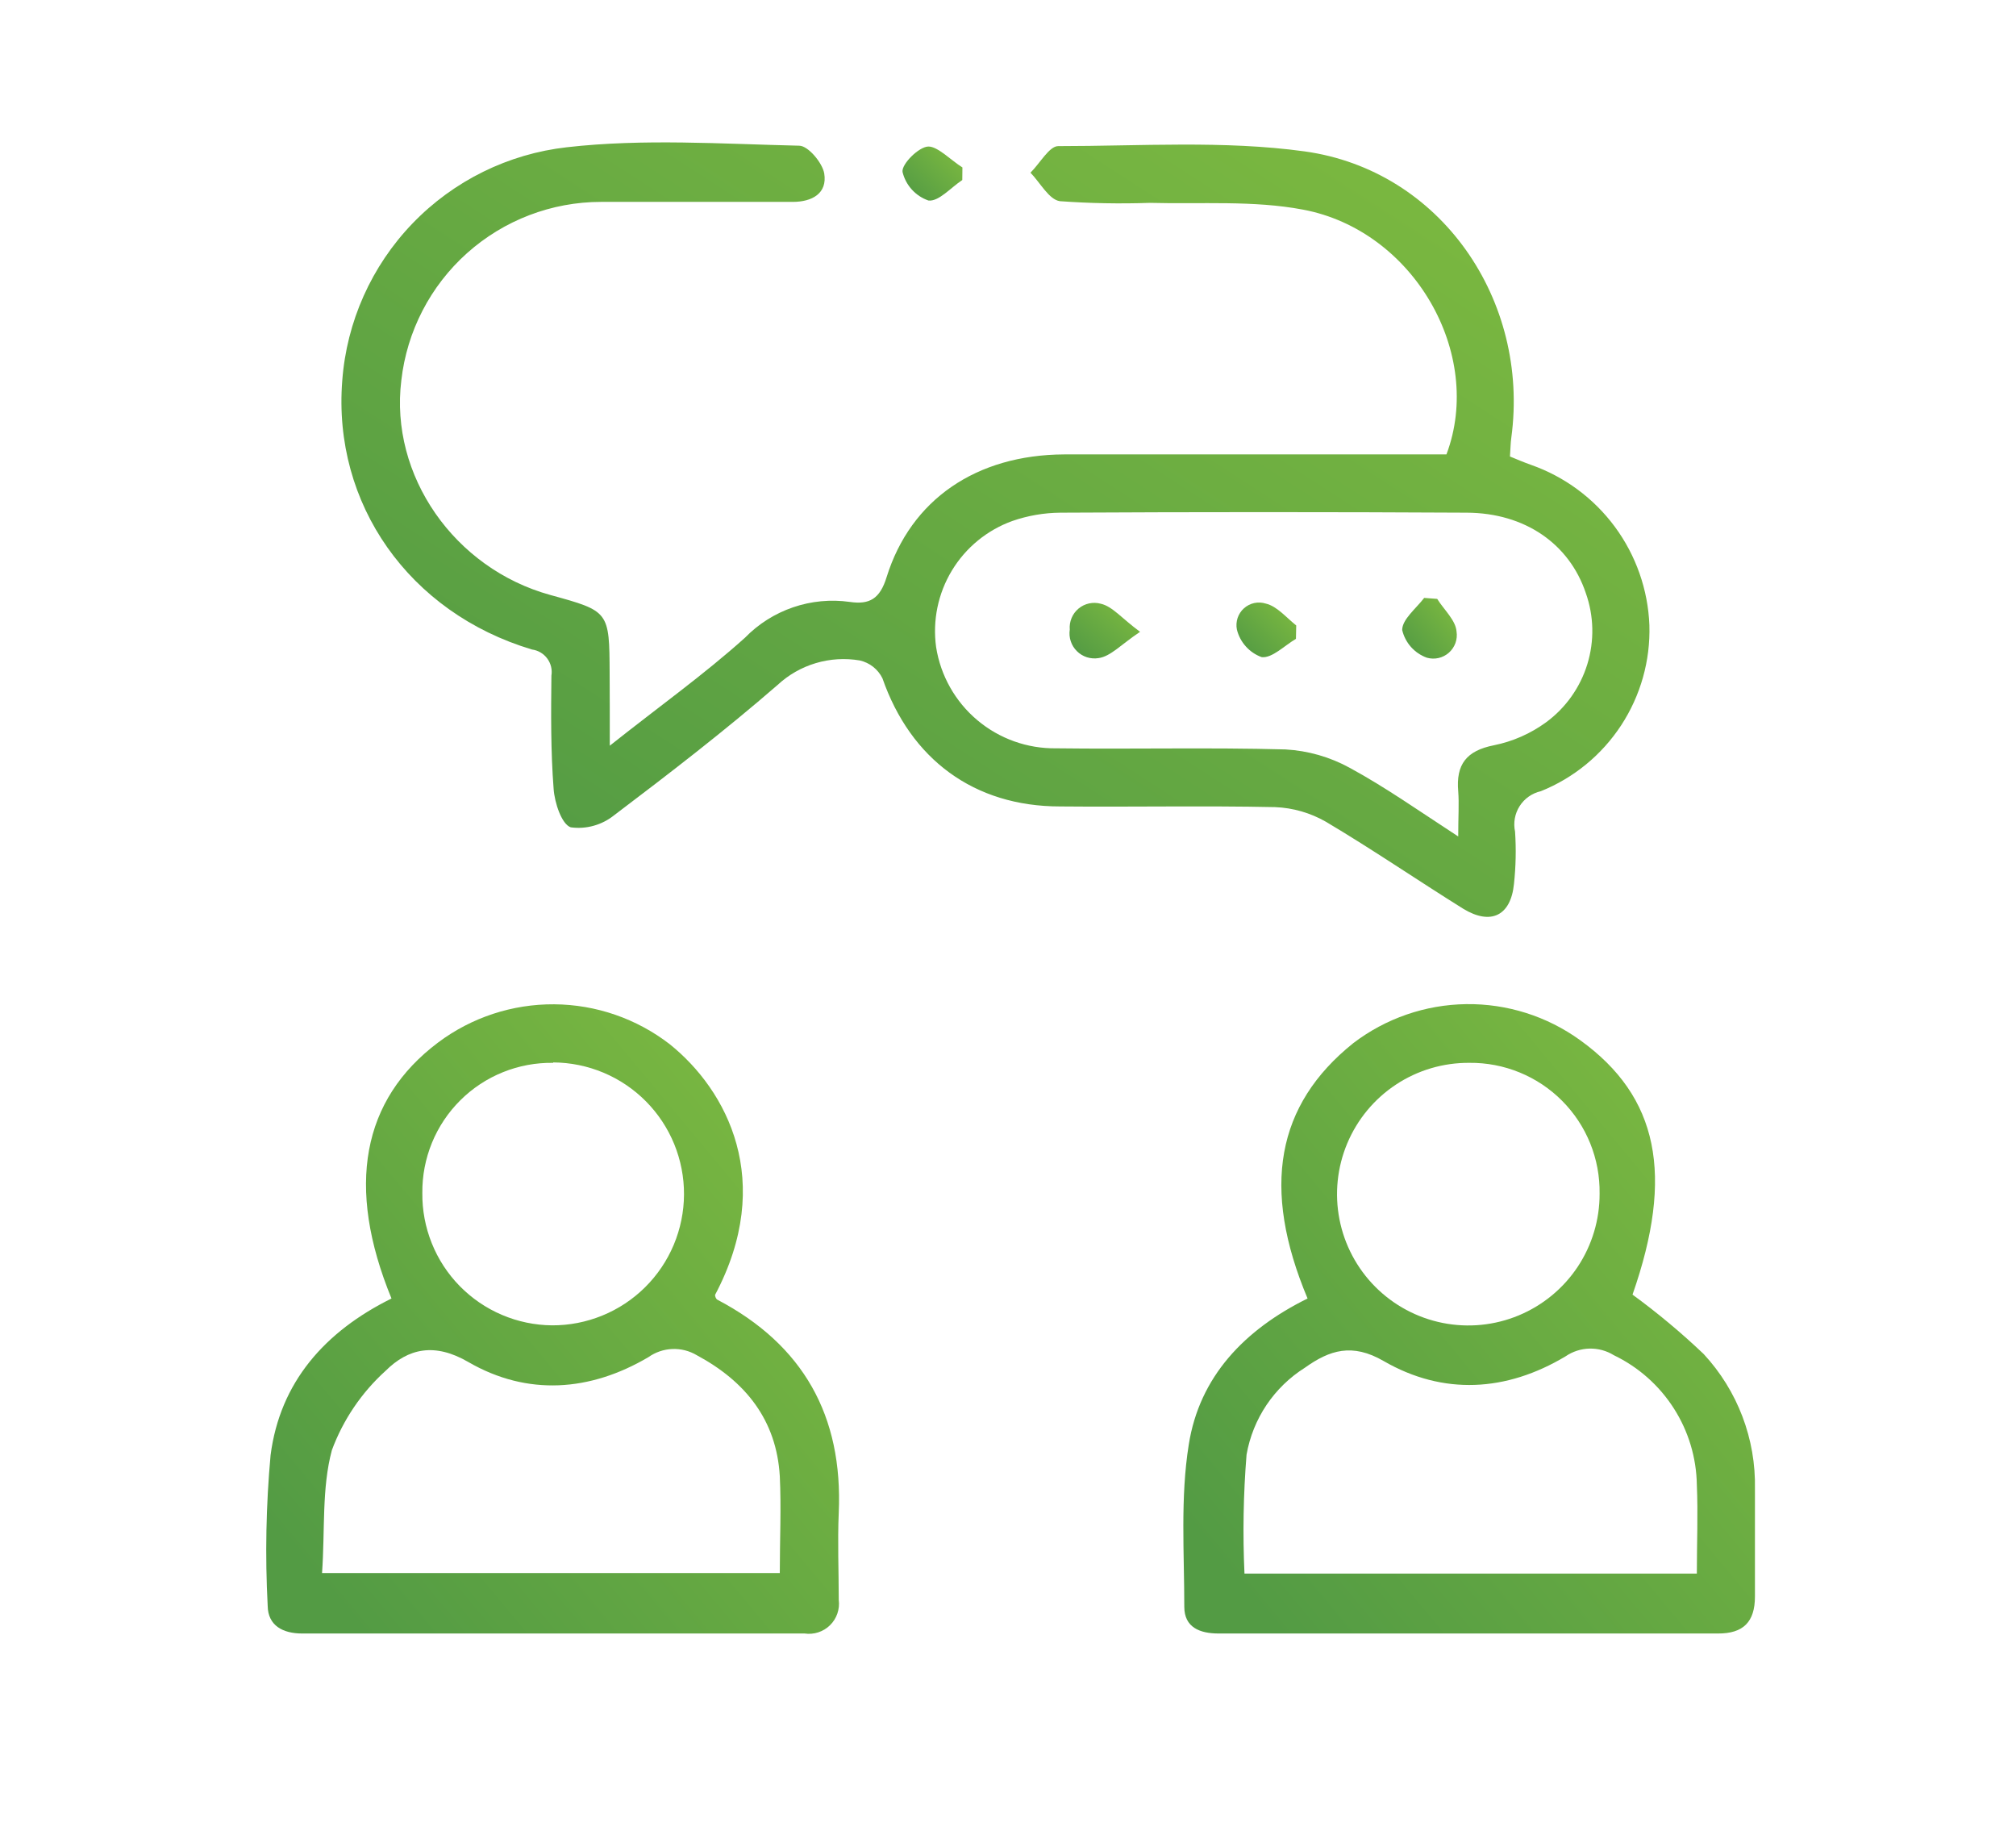
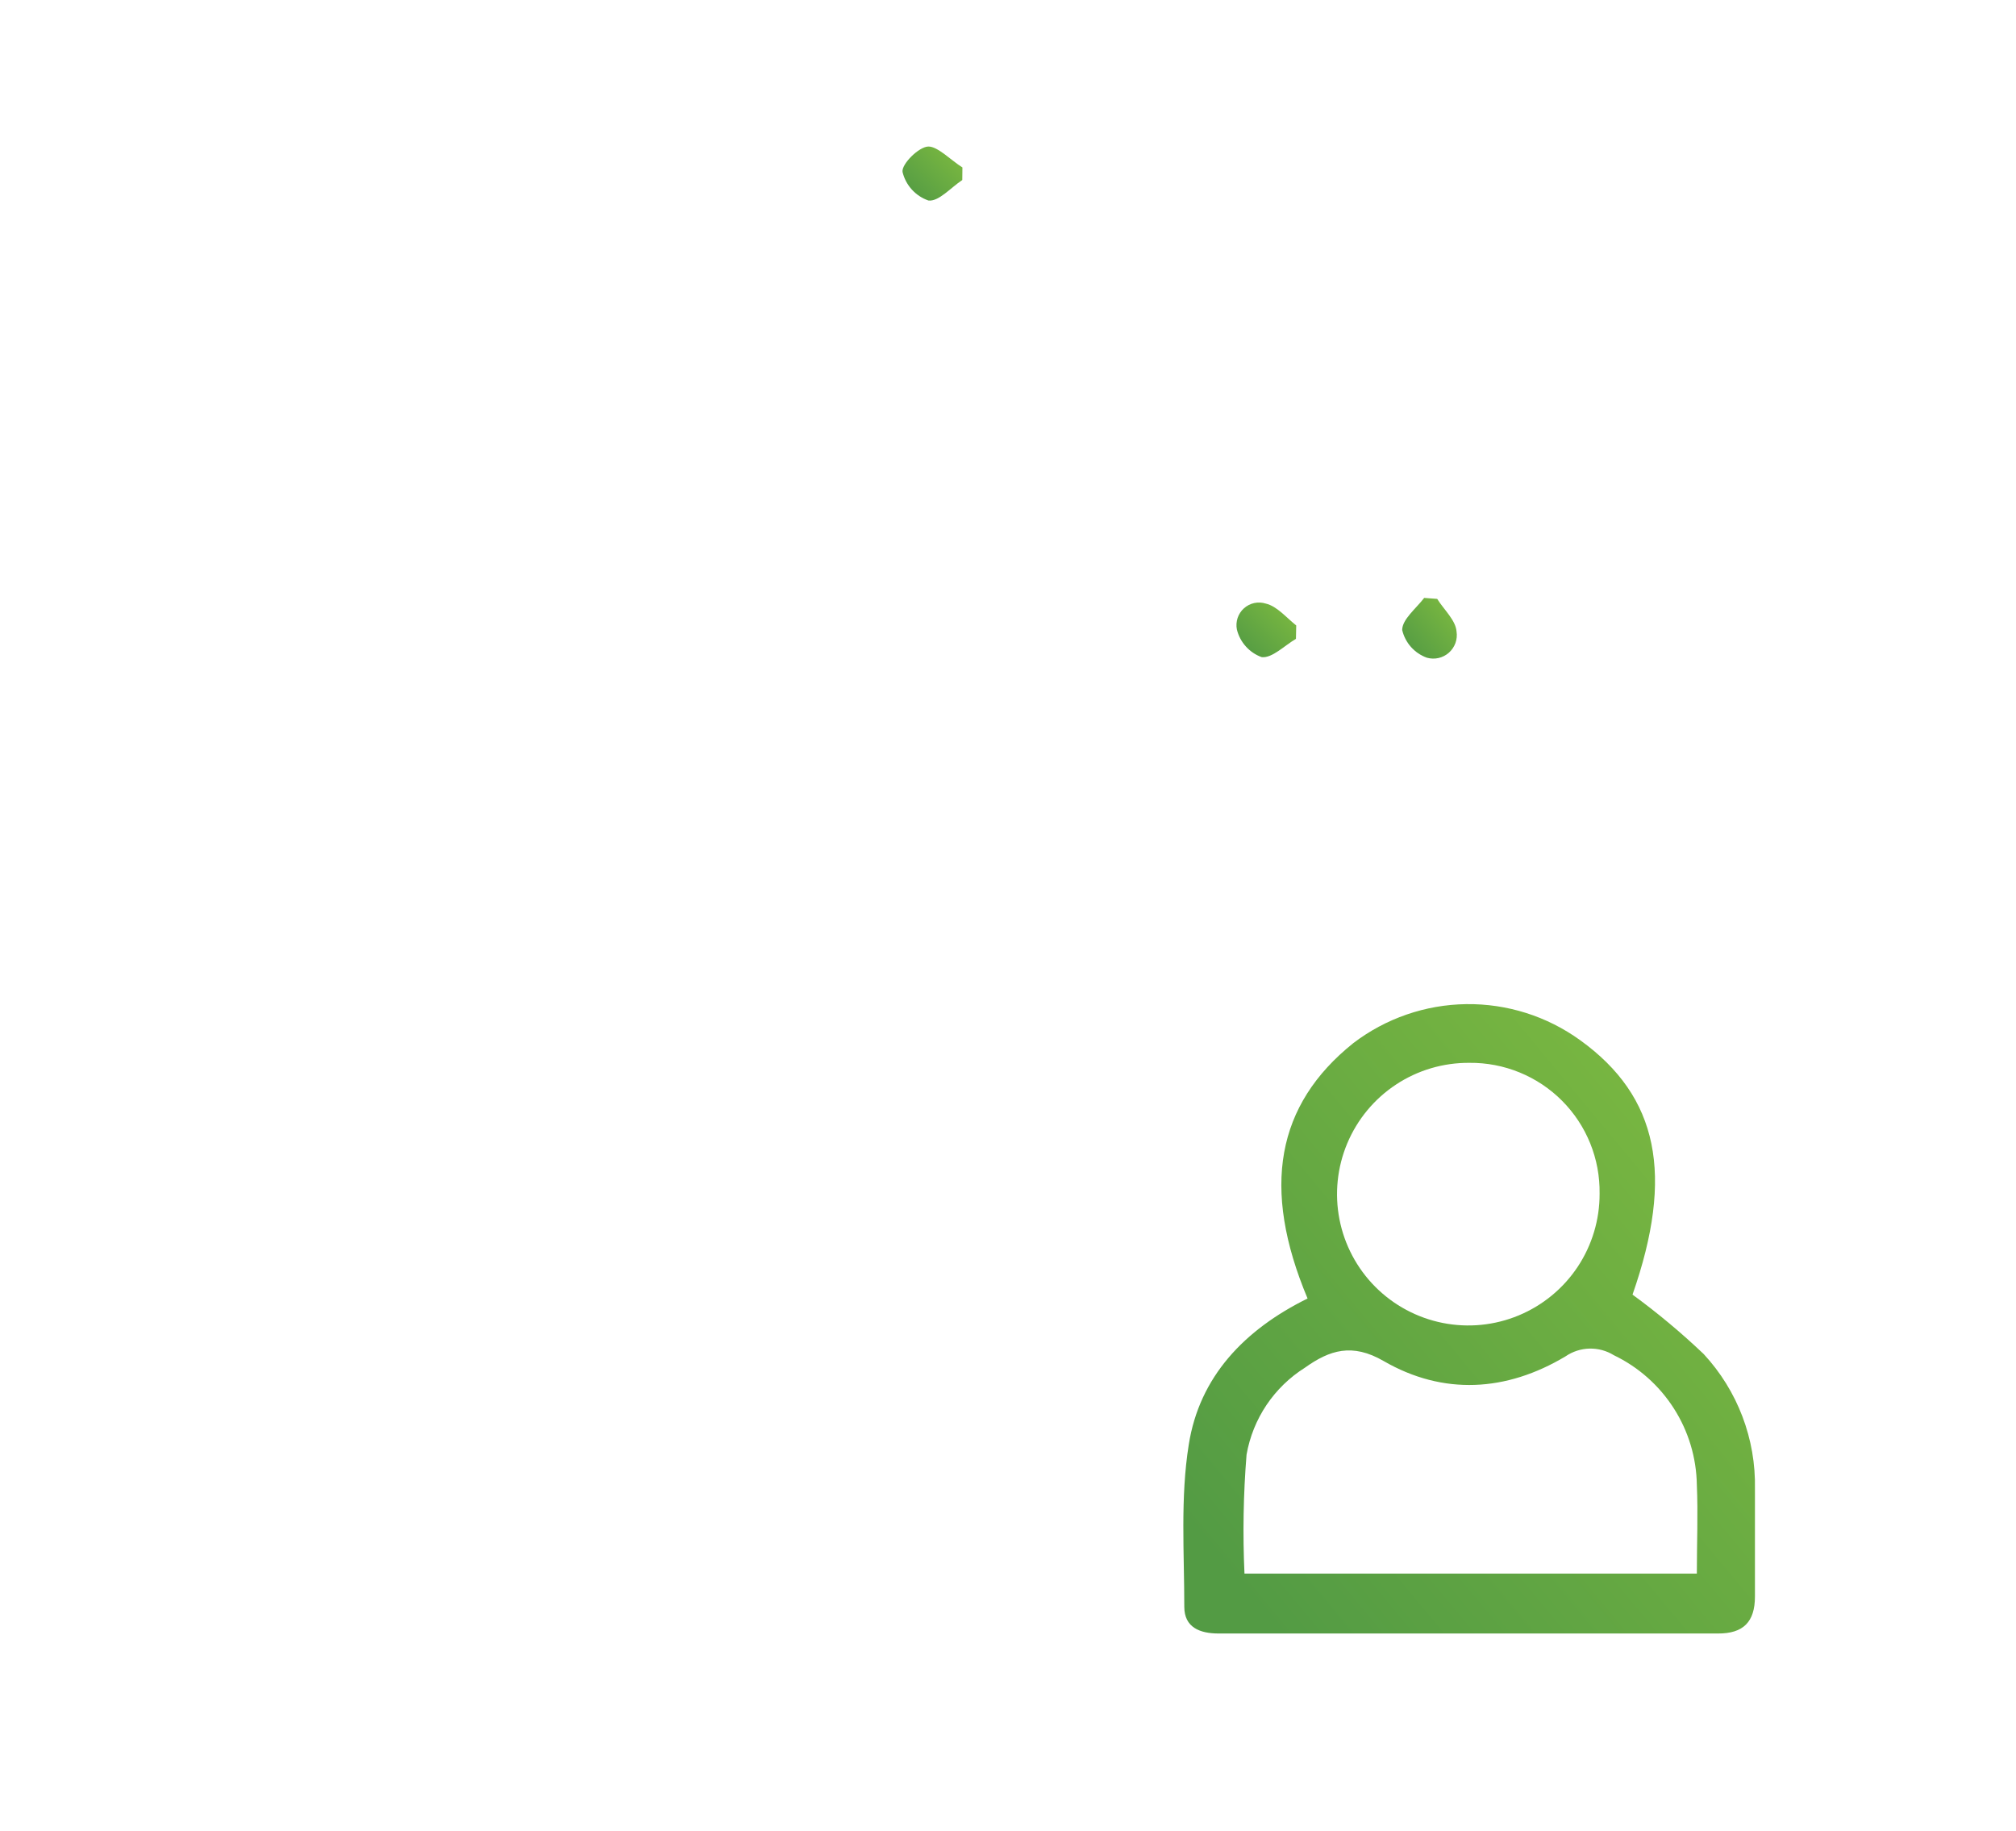
<svg xmlns="http://www.w3.org/2000/svg" width="87" height="79" viewBox="0 0 87 79" fill="none">
-   <path d="M26.315 32.172C28.453 30.476 30.387 29.097 32.148 27.515C32.727 26.92 33.439 26.47 34.226 26.201C35.012 25.932 35.85 25.853 36.673 25.969C37.527 26.095 37.975 25.832 38.261 24.901C39.306 21.545 42.142 19.623 45.92 19.605C50.977 19.605 56.034 19.605 61.096 19.605H62.421C64.057 15.265 61.007 9.94 56.231 9.044C54.087 8.638 51.831 8.812 49.622 8.752C48.328 8.797 47.033 8.773 45.741 8.68C45.27 8.615 44.888 7.88 44.47 7.45C44.876 7.05 45.282 6.304 45.664 6.304C49.21 6.304 52.828 6.053 56.296 6.531C62.171 7.343 66.021 12.949 65.221 18.877C65.186 19.122 65.186 19.366 65.162 19.695C65.466 19.82 65.759 19.945 66.063 20.053C67.512 20.56 68.774 21.491 69.687 22.725C70.599 23.959 71.119 25.439 71.179 26.972C71.225 28.502 70.8 30.01 69.962 31.291C69.124 32.572 67.913 33.565 66.493 34.136C66.115 34.222 65.787 34.453 65.579 34.779C65.371 35.106 65.3 35.501 65.382 35.879C65.432 36.631 65.416 37.386 65.335 38.136C65.197 39.515 64.332 39.927 63.15 39.21C61.168 37.975 59.233 36.649 57.222 35.455C56.551 35.07 55.797 34.852 55.025 34.822C51.932 34.757 48.84 34.822 45.747 34.793C42.034 34.793 39.3 32.757 38.082 29.265C37.987 29.071 37.849 28.902 37.68 28.768C37.51 28.635 37.313 28.542 37.103 28.494C36.47 28.387 35.822 28.426 35.207 28.609C34.592 28.792 34.027 29.114 33.557 29.551C31.288 31.521 28.9 33.36 26.5 35.175C26.24 35.383 25.941 35.537 25.619 35.626C25.298 35.716 24.962 35.739 24.632 35.694C24.238 35.563 23.933 34.632 23.892 34.04C23.766 32.417 23.778 30.781 23.796 29.151C23.817 29.022 23.812 28.89 23.781 28.762C23.75 28.635 23.694 28.515 23.616 28.41C23.539 28.305 23.44 28.217 23.328 28.15C23.215 28.084 23.09 28.04 22.96 28.023C17.647 26.435 14.352 21.73 14.77 16.423C14.959 13.877 16.033 11.477 17.804 9.638C19.575 7.799 21.933 6.637 24.471 6.352C27.772 5.976 31.151 6.209 34.488 6.286C34.876 6.286 35.491 7.027 35.569 7.48C35.712 8.346 35.043 8.71 34.214 8.71C31.455 8.71 28.697 8.71 25.939 8.71C23.807 8.711 21.75 9.497 20.16 10.917C18.571 12.337 17.559 14.293 17.319 16.411C16.811 20.513 19.605 24.53 23.754 25.671C26.291 26.369 26.297 26.369 26.309 29.056C26.315 29.969 26.315 30.888 26.315 32.172ZM62.929 36.088C62.929 35.217 62.971 34.679 62.929 34.142C62.827 32.984 63.281 32.387 64.469 32.154C65.282 31.99 66.05 31.652 66.72 31.163C67.568 30.541 68.192 29.661 68.501 28.656C68.81 27.65 68.786 26.572 68.433 25.581C67.723 23.468 65.812 22.13 63.299 22.119C57.452 22.087 51.608 22.087 45.765 22.119C45.058 22.124 44.356 22.245 43.688 22.477C42.598 22.87 41.677 23.625 41.078 24.616C40.479 25.607 40.239 26.774 40.398 27.921C40.592 29.151 41.223 30.269 42.175 31.07C43.127 31.872 44.336 32.303 45.58 32.285C48.876 32.327 52.177 32.243 55.472 32.333C56.445 32.387 57.394 32.658 58.248 33.127C59.777 33.957 61.198 34.96 62.929 36.088Z" fill="url(#paint0_linear_81_731)" />
-   <path d="M16.895 56.022C14.913 51.198 15.623 47.443 18.907 44.977C20.351 43.895 22.111 43.316 23.916 43.329C25.72 43.342 27.471 43.946 28.9 45.049C31.378 47.037 33.461 50.959 30.858 55.867C30.858 55.938 30.9 56.046 30.96 56.075C34.667 58.022 36.38 61.09 36.196 65.263C36.142 66.517 36.196 67.771 36.196 69.024C36.222 69.223 36.201 69.425 36.136 69.615C36.071 69.805 35.963 69.976 35.82 70.117C35.677 70.258 35.503 70.363 35.312 70.425C35.122 70.487 34.919 70.504 34.721 70.475H13.038C12.214 70.475 11.564 70.141 11.552 69.281C11.438 67.114 11.48 64.941 11.677 62.78C12.083 59.64 14.011 57.449 16.895 56.022ZM13.91 67.866H33.652C33.652 66.427 33.718 65.048 33.652 63.687C33.509 61.263 32.172 59.598 30.07 58.469C29.751 58.279 29.384 58.186 29.013 58.201C28.642 58.216 28.284 58.338 27.981 58.553C25.468 60.034 22.763 60.236 20.22 58.768C18.757 57.914 17.617 58.171 16.638 59.144C15.602 60.082 14.808 61.255 14.322 62.565C13.88 64.213 14.029 66.004 13.898 67.866H13.91ZM23.873 45.855C23.131 45.843 22.394 45.98 21.705 46.258C21.017 46.535 20.39 46.948 19.864 47.472C19.338 47.995 18.921 48.619 18.64 49.306C18.359 49.994 18.218 50.73 18.226 51.473C18.218 52.215 18.357 52.951 18.634 53.64C18.91 54.328 19.32 54.956 19.84 55.486C20.36 56.016 20.978 56.438 21.661 56.729C22.344 57.02 23.078 57.173 23.82 57.18C24.565 57.184 25.303 57.04 25.992 56.758C26.682 56.477 27.309 56.062 27.838 55.538C28.367 55.014 28.788 54.39 29.076 53.704C29.364 53.017 29.515 52.28 29.518 51.535C29.522 50.791 29.378 50.052 29.097 49.363C28.815 48.673 28.4 48.046 27.876 47.517C27.352 46.988 26.729 46.567 26.042 46.279C25.355 45.991 24.618 45.841 23.873 45.837V45.855Z" fill="url(#paint1_linear_81_731)" />
  <path d="M56.428 56.022C54.422 51.246 55.084 47.664 58.398 45.007C59.799 43.937 61.508 43.346 63.271 43.322C65.035 43.298 66.759 43.843 68.189 44.876C71.573 47.312 72.254 50.697 70.451 55.855C71.528 56.641 72.553 57.497 73.52 58.416C74.986 59.997 75.78 62.086 75.734 64.242C75.734 65.789 75.734 67.335 75.734 68.881C75.734 69.974 75.233 70.481 74.135 70.475H52.589C51.777 70.475 51.108 70.212 51.108 69.323C51.108 66.989 50.935 64.613 51.3 62.332C51.759 59.395 53.705 57.365 56.428 56.022ZM53.705 67.89H73.227C73.227 66.559 73.281 65.305 73.227 64.063C73.209 62.89 72.864 61.745 72.231 60.758C71.598 59.77 70.703 58.977 69.645 58.469C69.331 58.274 68.966 58.175 68.596 58.183C68.226 58.192 67.867 58.308 67.562 58.517C65.007 60.046 62.284 60.207 59.711 58.72C58.35 57.932 57.377 58.249 56.314 59.007C55.656 59.421 55.091 59.969 54.657 60.614C54.224 61.26 53.93 61.99 53.795 62.756C53.657 64.464 53.627 66.178 53.705 67.89ZM63.413 45.855C62.289 45.846 61.188 46.17 60.25 46.788C59.311 47.406 58.578 48.289 58.142 49.325C57.707 50.36 57.589 51.502 57.804 52.605C58.019 53.708 58.557 54.722 59.35 55.518C60.143 56.314 61.155 56.856 62.257 57.076C63.358 57.296 64.501 57.183 65.538 56.752C66.576 56.321 67.462 55.591 68.084 54.656C68.705 53.72 69.035 52.62 69.03 51.497C69.041 50.755 68.904 50.018 68.626 49.33C68.348 48.642 67.935 48.017 67.411 47.491C66.888 46.965 66.264 46.55 65.577 46.269C64.891 45.988 64.154 45.847 63.413 45.855Z" fill="url(#paint2_linear_81_731)" />
  <path d="M41.527 7.767C41.037 8.089 40.506 8.71 40.064 8.65C39.789 8.555 39.543 8.392 39.348 8.176C39.153 7.96 39.015 7.698 38.948 7.415C38.906 7.074 39.652 6.334 40.058 6.322C40.464 6.31 41.043 6.919 41.533 7.224L41.527 7.767Z" fill="url(#paint3_linear_81_731)" />
-   <path d="M49.199 27.259C48.363 27.82 47.927 28.321 47.407 28.393C47.239 28.42 47.067 28.407 46.905 28.356C46.742 28.304 46.595 28.214 46.474 28.094C46.352 27.974 46.261 27.827 46.208 27.666C46.154 27.504 46.14 27.332 46.166 27.163C46.151 26.993 46.178 26.821 46.244 26.664C46.309 26.506 46.412 26.366 46.544 26.256C46.675 26.147 46.831 26.071 46.998 26.034C47.165 25.998 47.338 26.002 47.503 26.047C48.005 26.16 48.398 26.668 49.199 27.259Z" fill="url(#paint4_linear_81_731)" />
  <path d="M62.022 25.838C62.314 26.309 62.822 26.757 62.857 27.247C62.883 27.415 62.866 27.587 62.808 27.747C62.749 27.907 62.652 28.049 62.524 28.162C62.396 28.274 62.242 28.353 62.076 28.39C61.91 28.427 61.737 28.422 61.574 28.375C61.311 28.28 61.077 28.121 60.891 27.913C60.706 27.704 60.575 27.453 60.511 27.181C60.511 26.721 61.108 26.256 61.46 25.796L62.022 25.838Z" fill="url(#paint5_linear_81_731)" />
  <path d="M55.926 27.563C55.431 27.85 54.9 28.405 54.446 28.351C54.183 28.256 53.948 28.097 53.762 27.888C53.575 27.68 53.443 27.429 53.377 27.157C53.345 26.991 53.356 26.82 53.409 26.66C53.463 26.5 53.557 26.356 53.683 26.244C53.809 26.131 53.962 26.053 54.127 26.017C54.292 25.982 54.464 25.99 54.625 26.041C55.109 26.154 55.503 26.638 55.938 26.984L55.926 27.563Z" fill="url(#paint6_linear_81_731)" />
  <defs>
    <linearGradient id="paint0_linear_81_731" x1="14.734" y1="39.557" x2="46.635" y2="-9.741" gradientUnits="userSpaceOnUse">
      <stop offset="0.085" stop-color="#539B44" />
      <stop offset="0.922" stop-color="#7CB940" />
    </linearGradient>
    <linearGradient id="paint1_linear_81_731" x1="11.489" y1="70.489" x2="39.444" y2="47.215" gradientUnits="userSpaceOnUse">
      <stop offset="0.085" stop-color="#539B44" />
      <stop offset="0.922" stop-color="#7CB940" />
    </linearGradient>
    <linearGradient id="paint2_linear_81_731" x1="51.067" y1="70.475" x2="79.007" y2="47.257" gradientUnits="userSpaceOnUse">
      <stop offset="0.085" stop-color="#539B44" />
      <stop offset="0.922" stop-color="#7CB940" />
    </linearGradient>
    <linearGradient id="paint3_linear_81_731" x1="38.946" y1="8.654" x2="41.387" y2="6.178" gradientUnits="userSpaceOnUse">
      <stop offset="0.085" stop-color="#539B44" />
      <stop offset="0.922" stop-color="#7CB940" />
    </linearGradient>
    <linearGradient id="paint4_linear_81_731" x1="46.153" y1="28.407" x2="48.634" y2="25.524" gradientUnits="userSpaceOnUse">
      <stop offset="0.085" stop-color="#539B44" />
      <stop offset="0.922" stop-color="#7CB940" />
    </linearGradient>
    <linearGradient id="paint5_linear_81_731" x1="60.511" y1="28.415" x2="63.201" y2="26.199" gradientUnits="userSpaceOnUse">
      <stop offset="0.085" stop-color="#539B44" />
      <stop offset="0.922" stop-color="#7CB940" />
    </linearGradient>
    <linearGradient id="paint6_linear_81_731" x1="53.359" y1="28.355" x2="55.828" y2="25.885" gradientUnits="userSpaceOnUse">
      <stop offset="0.085" stop-color="#539B44" />
      <stop offset="0.922" stop-color="#7CB940" />
    </linearGradient>
  </defs>
</svg>